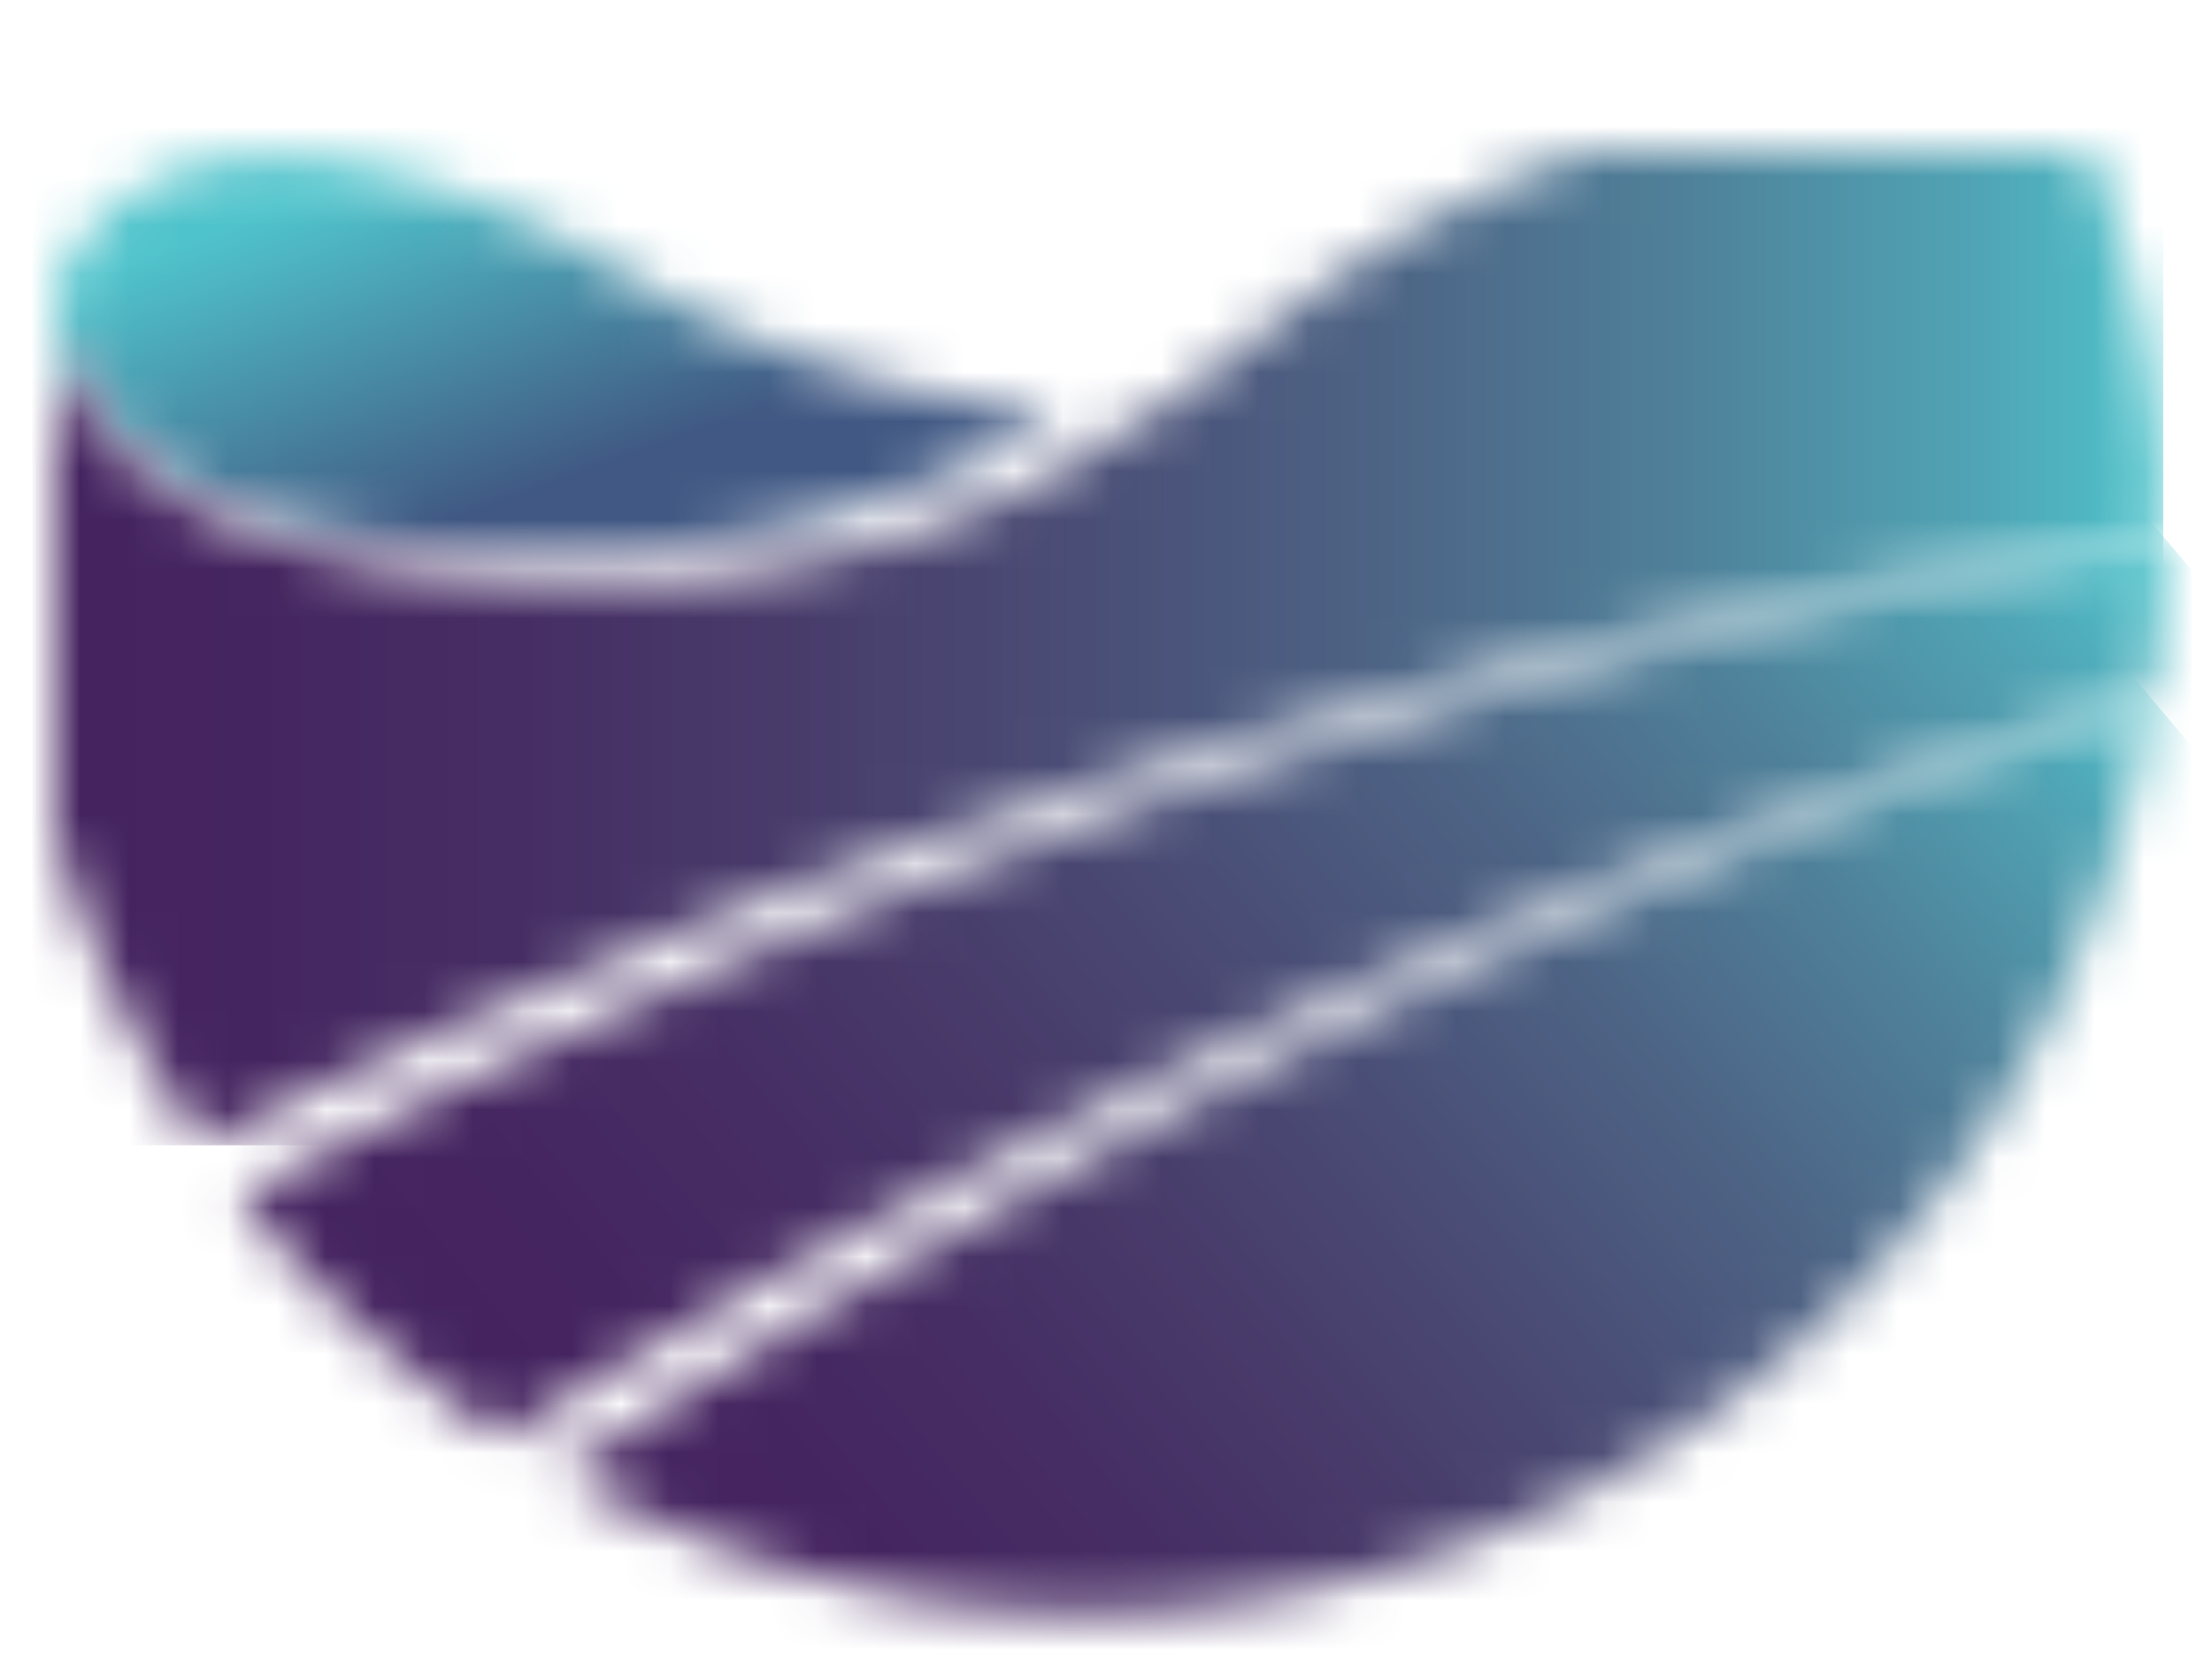
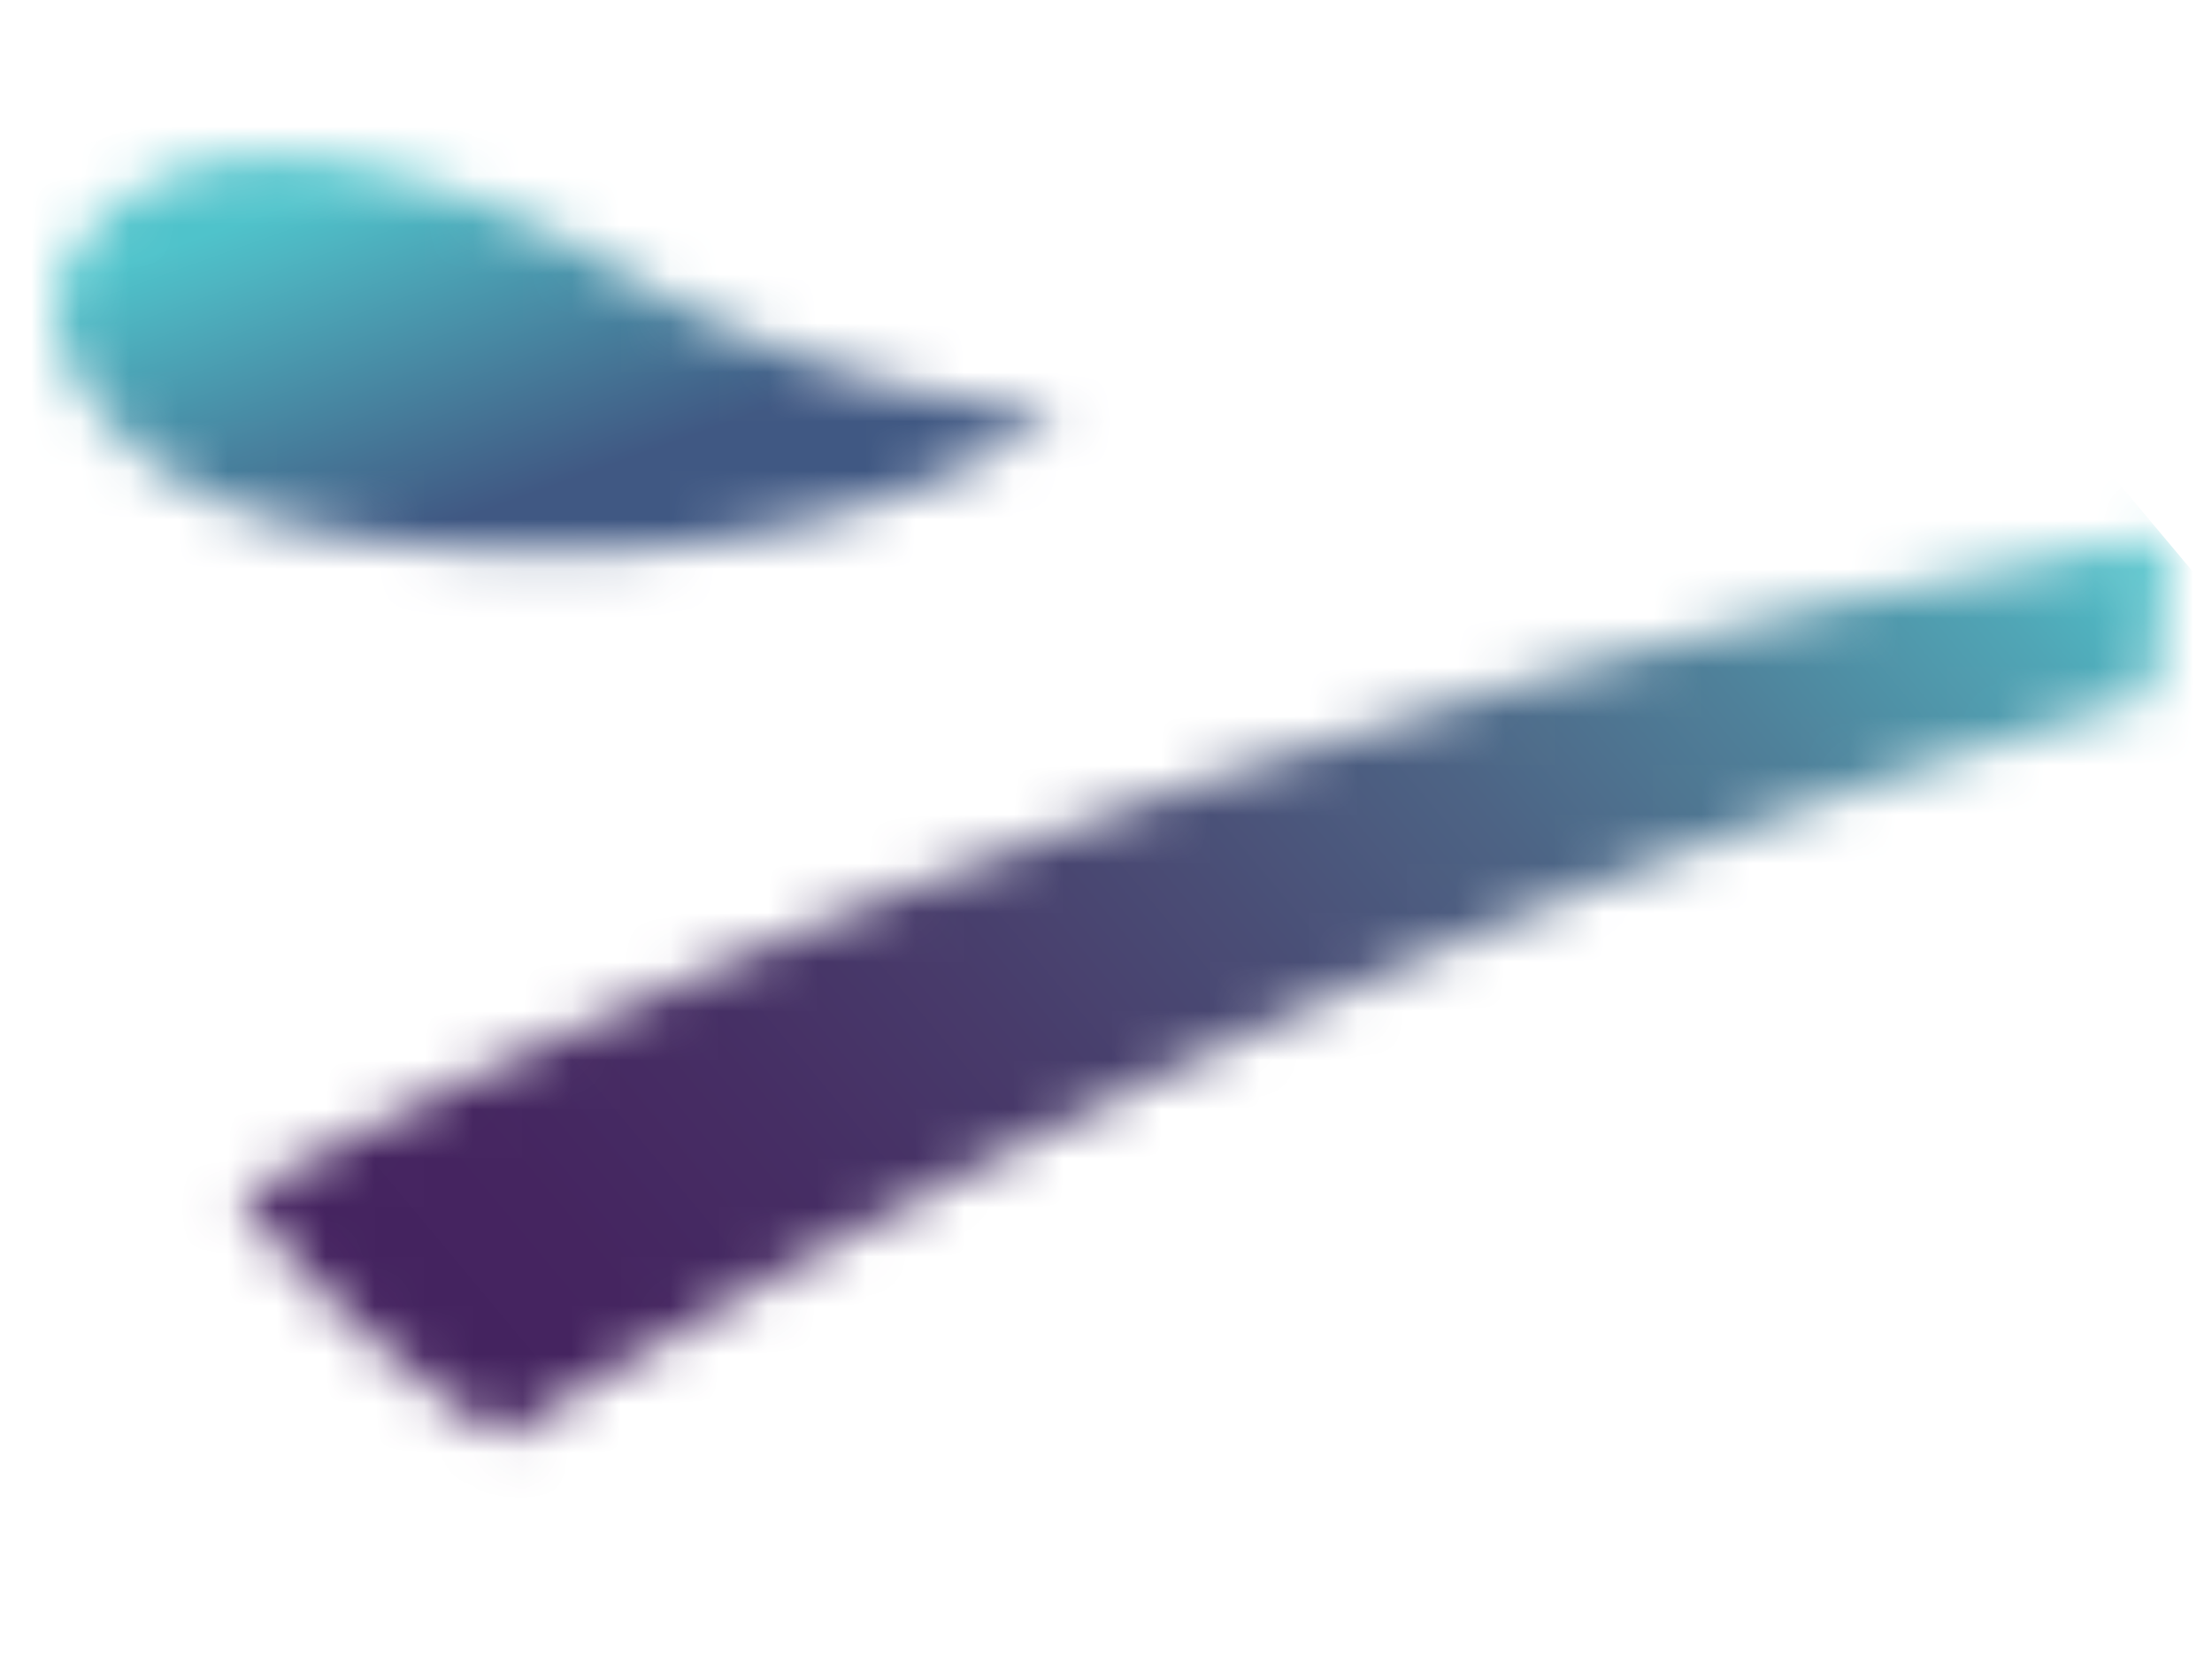
<svg xmlns="http://www.w3.org/2000/svg" xmlns:xlink="http://www.w3.org/1999/xlink" viewBox="0 0 45 34">
  <defs>
    <linearGradient id="b" x1="41.105%" x2="56.687%" y1="29.954%" y2="65.368%">
      <stop offset="0%" stop-color="#4FC3CB" />
      <stop offset="11.39%" stop-color="#4EB6C2" />
      <stop offset="33.44%" stop-color="#4A9AAF" />
      <stop offset="63.64%" stop-color="#457495" />
      <stop offset="86.19%" stop-color="#405883" />
      <stop offset="100%" stop-color="#405883" />
    </linearGradient>
    <linearGradient id="e" x1="-.06%" x2="99.941%" y1="49.728%" y2="49.728%">
      <stop offset="0%" stop-color="#44225F" />
      <stop offset=".14%" stop-color="#44225F" />
      <stop offset="11.28%" stop-color="#452560" />
      <stop offset="23.68%" stop-color="#462E64" />
      <stop offset="36.7%" stop-color="#483C6B" />
      <stop offset="50.16%" stop-color="#4A4E76" />
      <stop offset="63.94%" stop-color="#4D6485" />
      <stop offset="78%" stop-color="#4F819A" />
      <stop offset="92.01%" stop-color="#50A6B6" />
      <stop offset="100%" stop-color="#4FC3CB" />
    </linearGradient>
    <linearGradient id="h" x1="26.242%" x2="77.964%" y1="69.769%" y2="26.61%">
      <stop offset="0%" stop-color="#44225F" />
      <stop offset=".14%" stop-color="#44225F" />
      <stop offset="11.28%" stop-color="#452560" />
      <stop offset="23.68%" stop-color="#462E64" />
      <stop offset="36.7%" stop-color="#483C6B" />
      <stop offset="50.16%" stop-color="#4A4E76" />
      <stop offset="63.94%" stop-color="#4D6485" />
      <stop offset="78%" stop-color="#4F819A" />
      <stop offset="92.01%" stop-color="#50A6B6" />
      <stop offset="100%" stop-color="#4FC3CB" />
    </linearGradient>
    <linearGradient id="k" x1="25.118%" x2="77.885%" y1="70.585%" y2="26.491%">
      <stop offset="0%" stop-color="#44225F" />
      <stop offset=".14%" stop-color="#44225F" />
      <stop offset="11.28%" stop-color="#452560" />
      <stop offset="23.68%" stop-color="#462E64" />
      <stop offset="36.7%" stop-color="#483C6B" />
      <stop offset="50.16%" stop-color="#4A4E76" />
      <stop offset="63.94%" stop-color="#4D6485" />
      <stop offset="78%" stop-color="#4F819A" />
      <stop offset="92.01%" stop-color="#50A6B6" />
      <stop offset="100%" stop-color="#4FC3CB" />
    </linearGradient>
    <path id="a" d="M.122 2.525a2.724 2.724 0 00.304 2.073c.724 1.224 1.888 2.125 3.2 2.626l.085.032c.35.126.71.237 1.07.343 1.046.272 2.133.407 3.219.483 1.458.1 2.919.112 4.362-.028 2.877-.27 5.68-1.167 8.092-2.699a20.864 20.864 0 01-9.212-3.07S7.696.121 4.442.121c-1.704 0-3.328.594-4.32 2.404" />
    <path id="d" d="M37.11-1.135a21.643 21.643 0 00-11.676 4.158c-.545.403-1.064.83-1.583 1.226-.532.393-1.078.812-1.65 1.152l-.015.008c-.017.012-.034.02-.051.028-.199.118-.356.227-.559.34-.197.128-.38.273-.58.394-2.615 1.543-5.596 2.372-8.58 2.546-1.494.092-2.989.027-4.463-.128-1.474-.162-2.96-.424-4.35-1A6.736 6.736 0 01.798 5.465C.77 5.43.745 5.393.718 5.357.634 5.24.545 5.13.476 5.014c-.068-.11-.139-.215-.2-.33a2.821 2.821 0 01-.299-1.86l.001-.088c-.19.393-.39.846-.486 1.338-.03.183-.06.372-.092.56a9 9 0 00-.052.406c-.003.026-.009.057-.009.082a21.003 21.003 0 00-.161 3.577c.01.192.017.39.03.582.023.384.062.768.105 1.148a21.735 21.735 0 003.678 9.806c2.122-1.032 4.223-2.04 6.387-2.955l3.617-1.491c1.116-.445 2.257-.869 3.389-1.286v-.016l.26-.086c2.148-.71 4.282-1.452 6.437-2.132l6.53-1.807c2.19-.548 4.403-1.003 6.606-1.485l6.669-1.137h.002a21.702 21.702 0 00-1.881-8.834c-.017 0-.035-.005-.052-.005a21.676 21.676 0 00-3.843-.136" />
    <path id="g" d="M36.258 9.177c-2.184.549-4.377 1.07-6.543 1.682l-6.448 1.995c-2.077.724-4.134 1.508-6.2 2.264l-.132.051c-1.208.486-2.397.973-3.592 1.49l-3.537 1.584c-2.048.941-4.067 1.983-6.056 3.024a21.894 21.894 0 005.352 4.924 142.206 142.206 0 016.623-3.881v-.015l.249-.134 2.928-1.548 2.96-1.484.032-.014.063-.03-.03.016c3.5-1.696 7.07-3.245 10.698-4.638 1.815-.69 3.639-1.358 5.482-1.962l4.544-1.424a22.09 22.09 0 00.235-3.194l-.001-.042-6.627 1.336z" />
-     <path id="j" d="M41.456 11.533l-3.283 1.15a119.639 119.639 0 00-5.403 2.143 136.953 136.953 0 00-10.492 4.97l-.031.015-.063.032.03-.014-2.893 1.573-2.62 1.502-.236.138a143.136 143.136 0 00-6.159 3.877c2.465 1.39 5.21 2.338 8.15 2.675a21.745 21.745 0 006.536-.208c9.131-1.67 16.274-9.015 17.654-18.245-.401.12-.792.266-1.19.392" />
  </defs>
  <g transform="translate(1.121 3.07)" fill="none" fill-rule="evenodd">
    <mask id="c" fill="#fff">
      <use xlink:href="#a" />
    </mask>
    <path fill="url(#b)" fill-rule="nonzero" d="M18.055-6.47l4.993 13.719-20.702 7.535-4.993-13.719z" mask="url(#c)" />
    <mask id="f" fill="#fff">
      <use xlink:href="#d" />
    </mask>
-     <path fill="url(#e)" fill-rule="nonzero" d="M-.84-1.165h43.727v21.4H-.84z" mask="url(#f)" />
    <mask id="i" fill="#fff">
      <use xlink:href="#g" />
    </mask>
    <path fill="url(#h)" fill-rule="nonzero" d="M-5.286 15.423l32.001-26.852L51.92 18.609l-32 26.852z" mask="url(#i)" />
    <mask id="l" fill="#fff">
      <use xlink:href="#j" />
    </mask>
-     <path fill="url(#k)" fill-rule="nonzero" d="M1.143 18.829l28.14-23.613 22.525 26.843-28.141 23.613z" mask="url(#l)" />
  </g>
</svg>